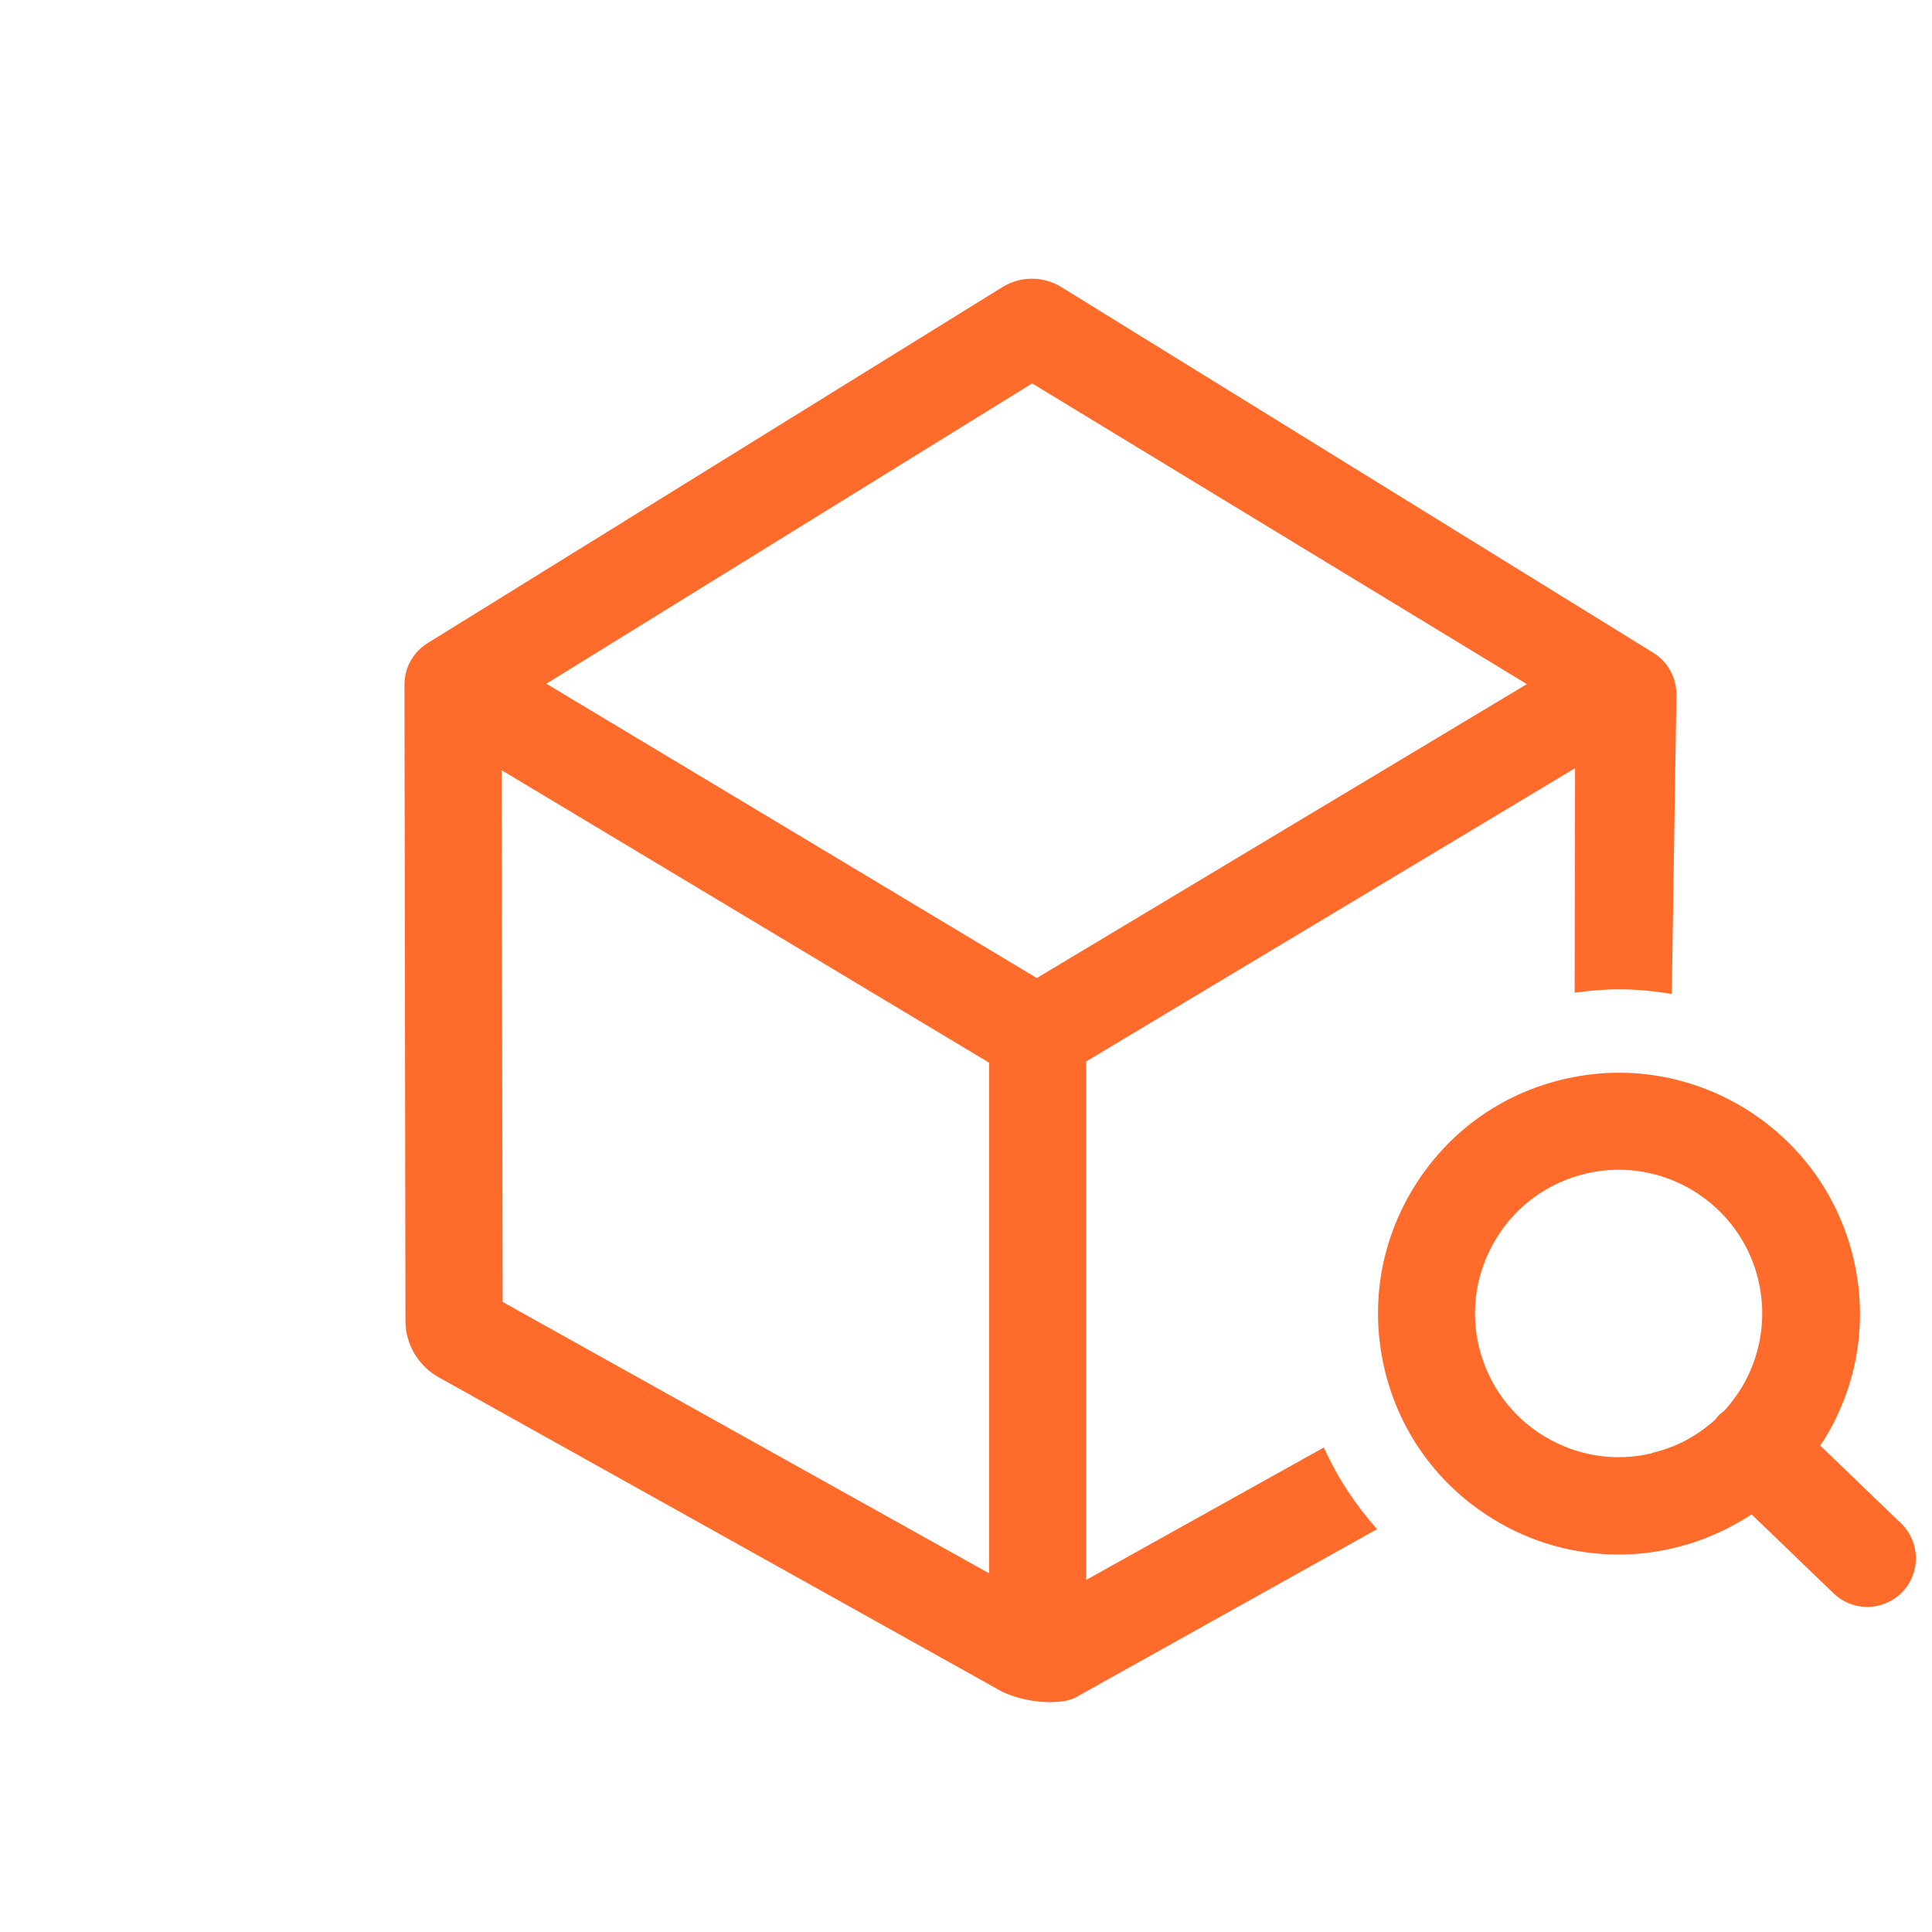
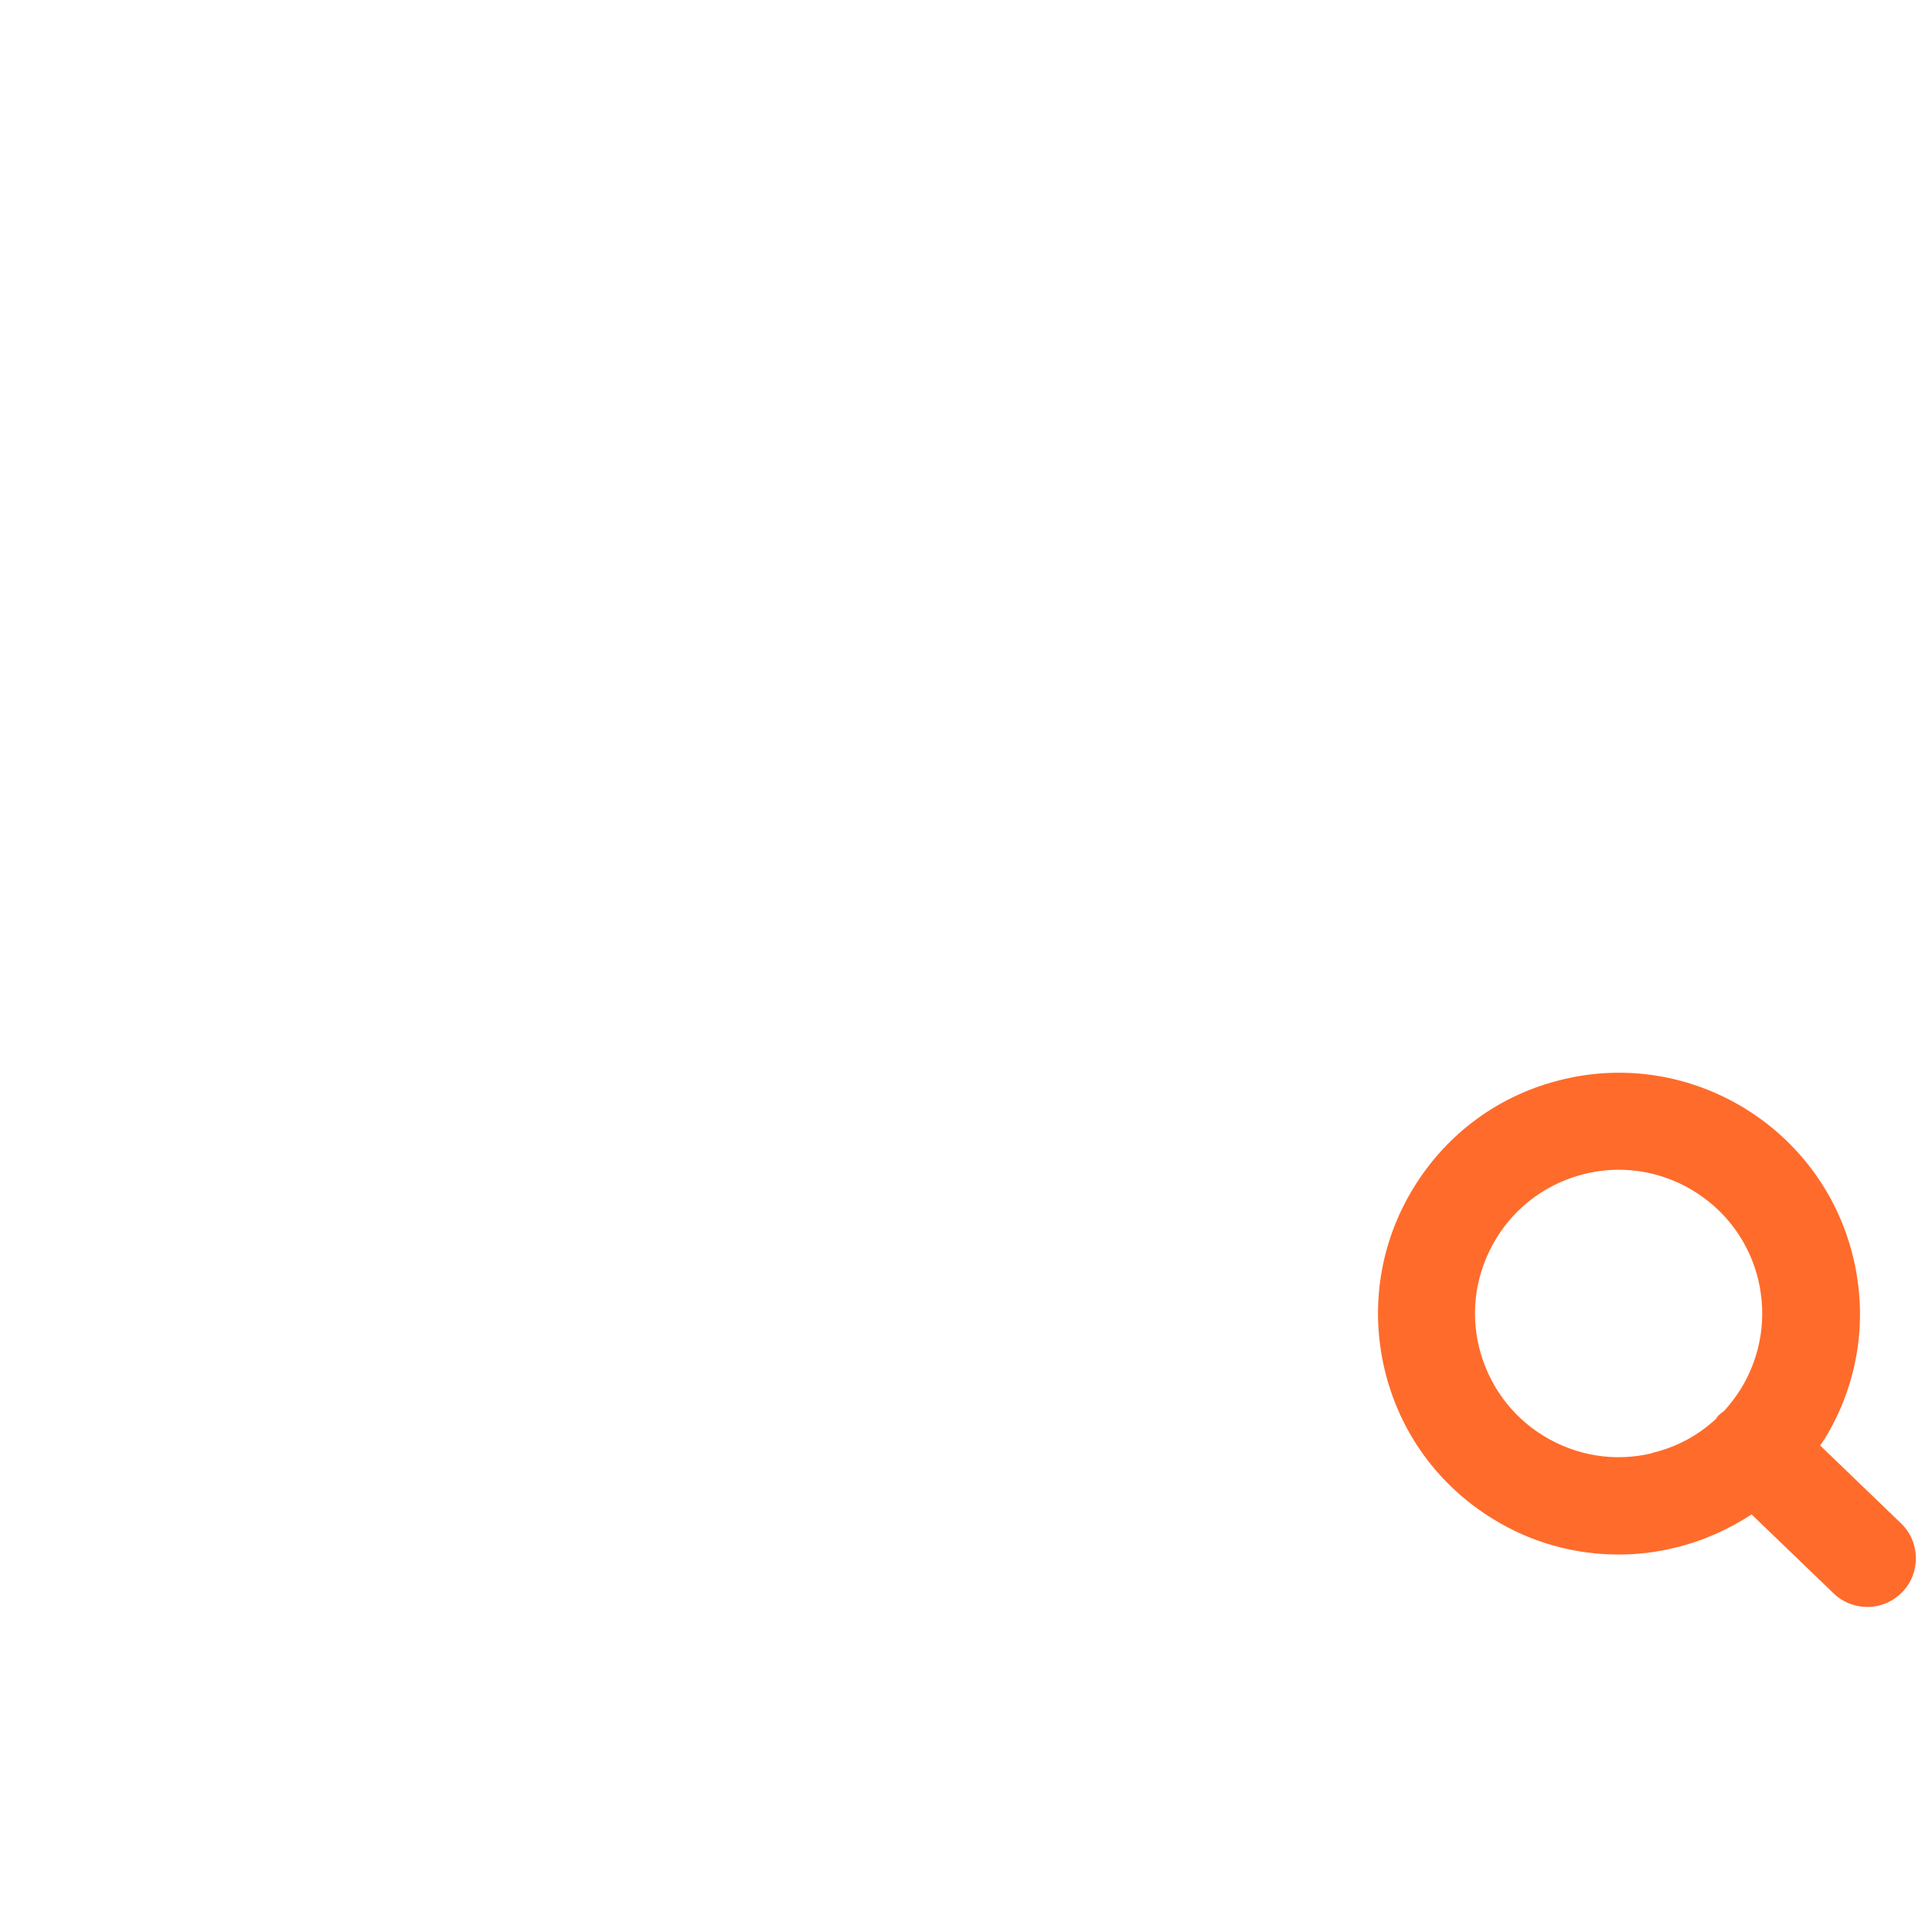
<svg xmlns="http://www.w3.org/2000/svg" width="29" height="29" viewBox="0 0 29 29" fill="none">
-   <path d="M16.304 23.718V15.933L23.642 11.531L23.636 14.901C23.853 14.871 24.074 14.85 24.301 14.85C24.57 14.85 24.837 14.877 25.094 14.92L25.164 10.432C25.167 10.175 25.037 9.936 24.819 9.8L15.929 4.308C15.657 4.142 15.321 4.142 15.049 4.308L6.416 9.655C6.201 9.788 6.071 10.024 6.071 10.275L6.086 19.827C6.086 20.178 6.277 20.502 6.586 20.674L15.046 25.395C15.448 25.582 15.932 25.582 16.129 25.488L20.67 22.953C20.347 22.59 20.074 22.178 19.872 21.727L16.304 23.715V23.718ZM14.846 23.616L7.545 19.543L7.53 11.561L14.846 15.951V23.616ZM15.563 14.681L8.201 10.263L15.493 5.755L22.919 10.269L15.563 14.681Z" fill="#FF6B2B" />
  <path d="M28.534 22.865L27.321 21.697C27.342 21.667 27.363 21.637 27.384 21.606C27.89 20.783 28.044 19.812 27.817 18.874C27.351 16.935 25.393 15.736 23.457 16.203C22.519 16.426 21.723 17.004 21.218 17.83C20.713 18.653 20.561 19.625 20.785 20.563C21.009 21.5 21.587 22.296 22.413 22.802C22.988 23.156 23.636 23.334 24.295 23.334C24.58 23.334 24.864 23.301 25.145 23.231C25.56 23.131 25.944 22.959 26.292 22.732L27.524 23.918C27.666 24.054 27.847 24.121 28.029 24.121C28.22 24.121 28.41 24.045 28.555 23.897C28.834 23.606 28.825 23.143 28.534 22.865ZM24.803 21.812C24.244 21.948 23.666 21.855 23.173 21.555C22.683 21.256 22.338 20.78 22.201 20.221C22.065 19.661 22.159 19.083 22.459 18.59C22.758 18.1 23.233 17.755 23.793 17.619C23.962 17.579 24.132 17.558 24.295 17.558C25.27 17.558 26.156 18.224 26.392 19.21C26.525 19.77 26.434 20.348 26.135 20.841C26.059 20.962 25.974 21.074 25.881 21.177C25.853 21.198 25.823 21.222 25.796 21.246C25.781 21.262 25.769 21.28 25.757 21.298C25.49 21.546 25.164 21.724 24.797 21.809L24.803 21.812Z" fill="#FF6B2B" />
</svg>